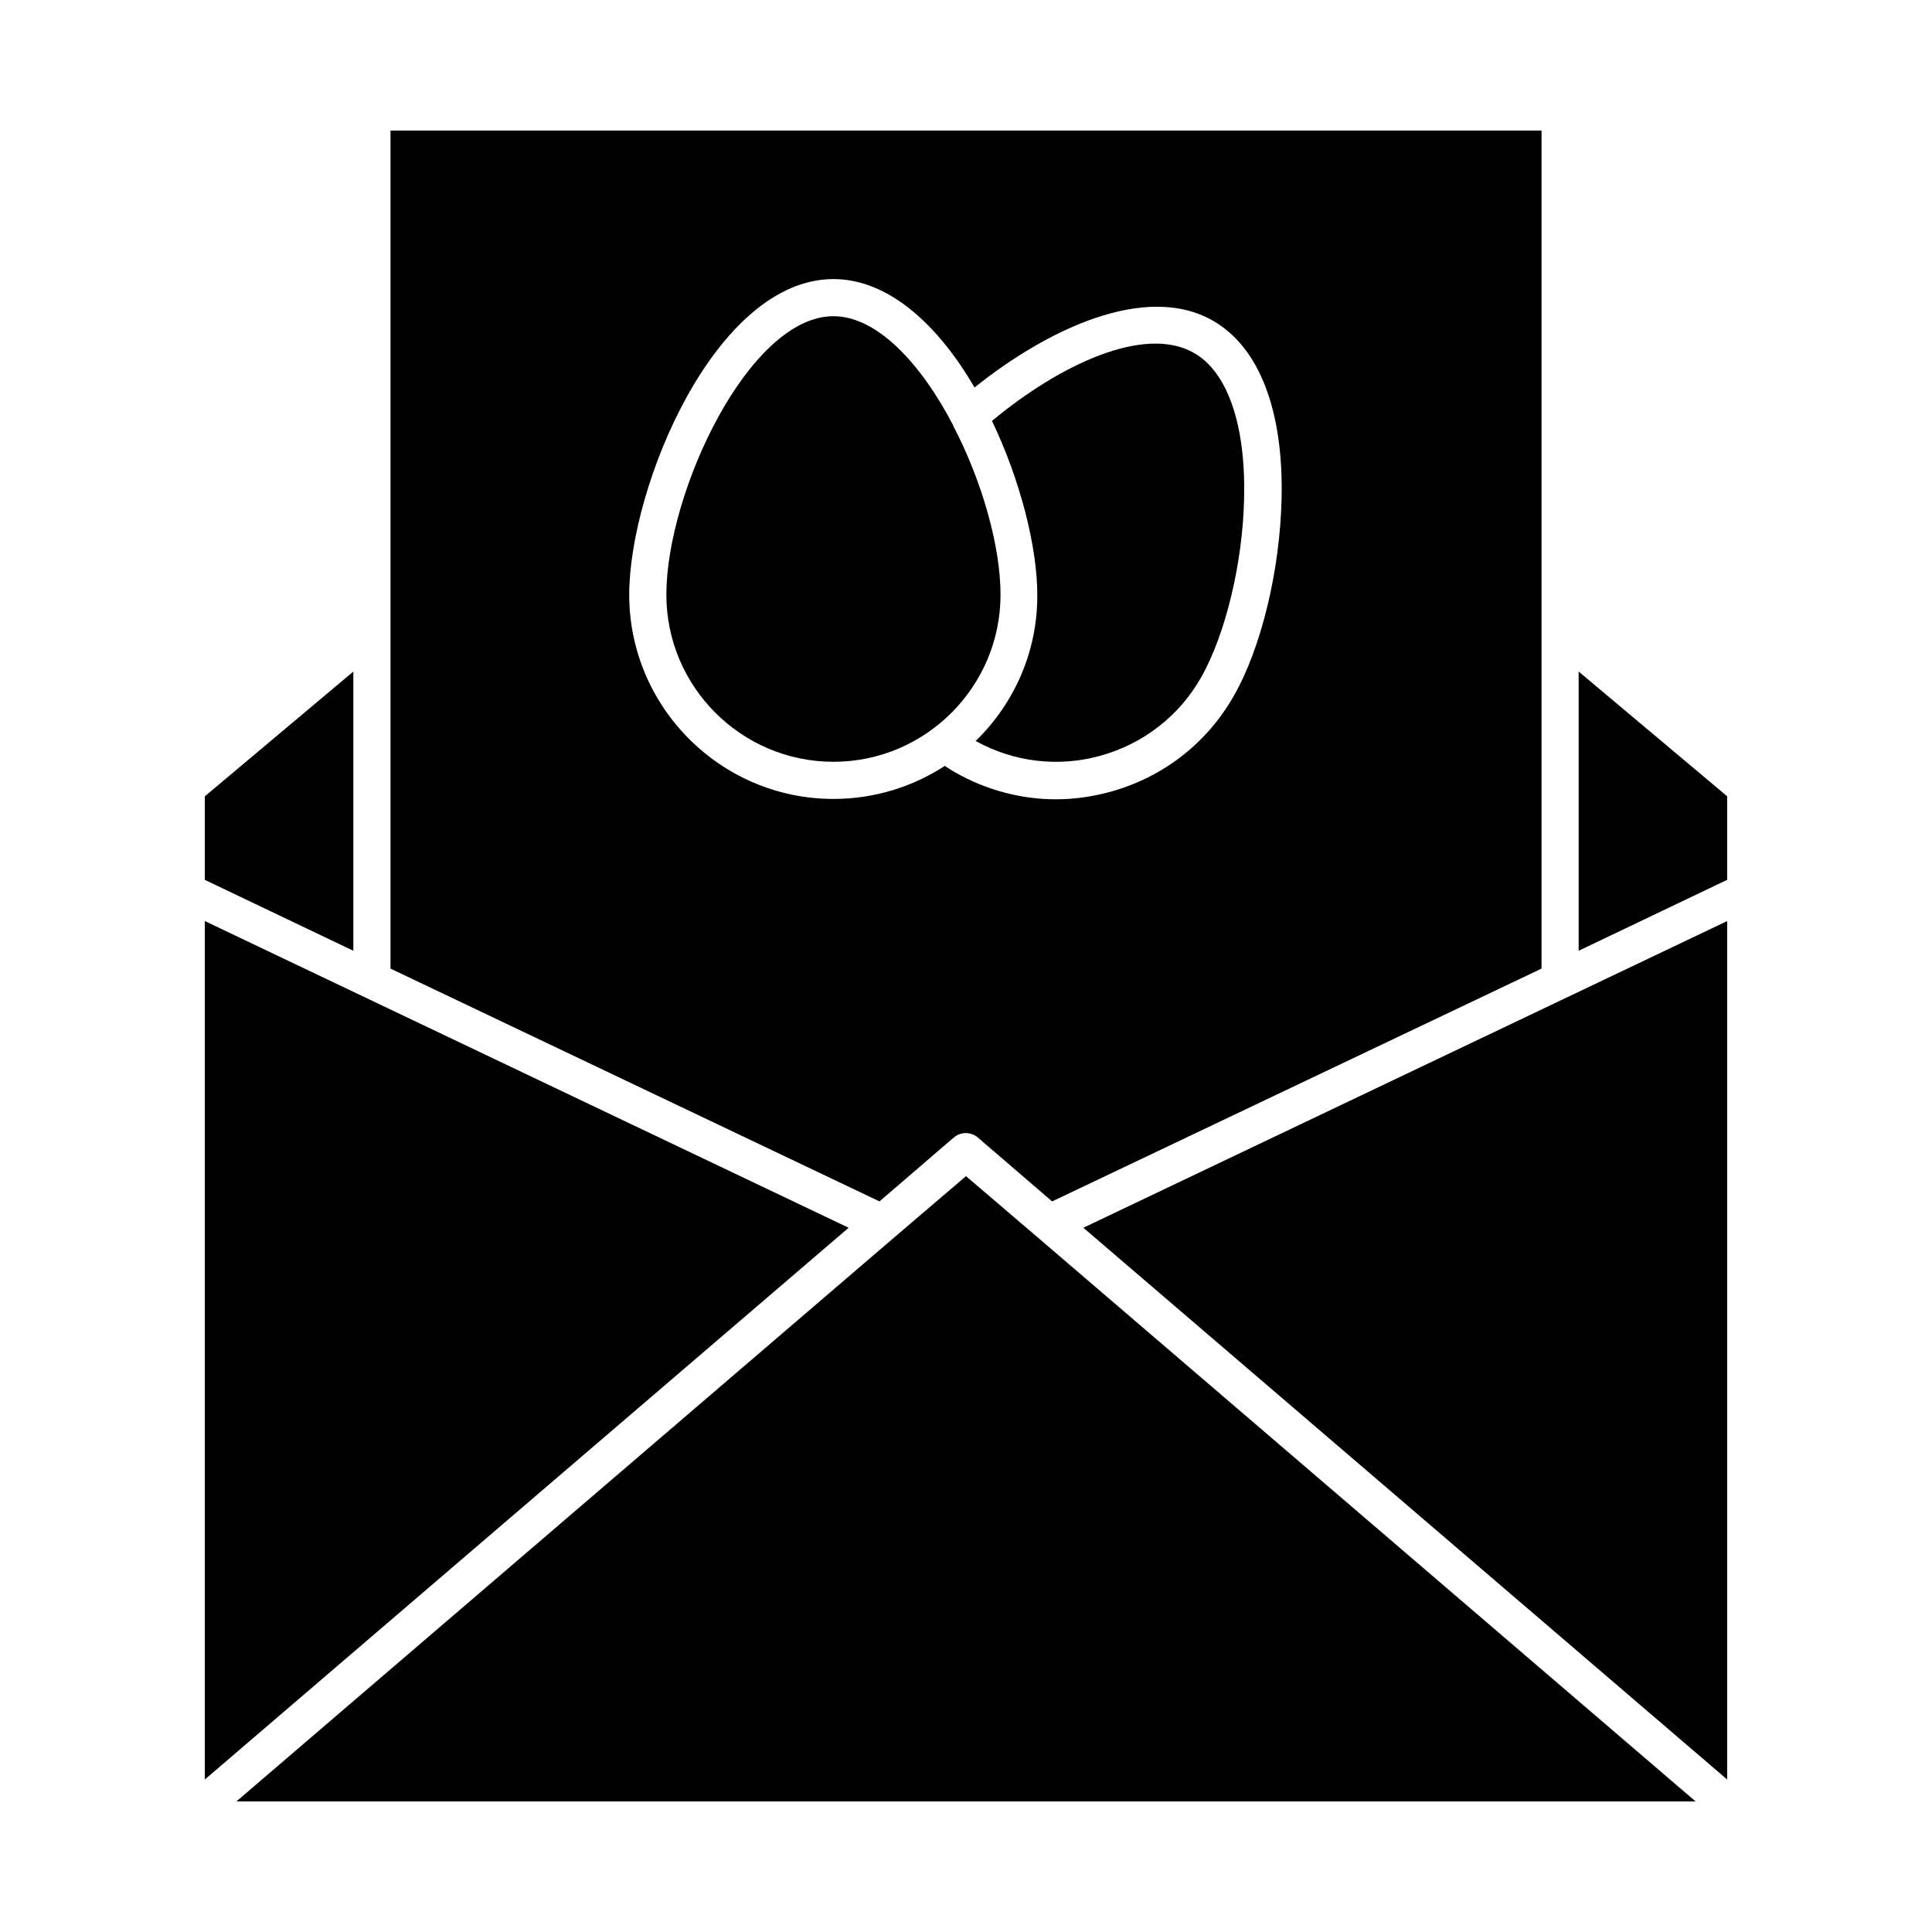
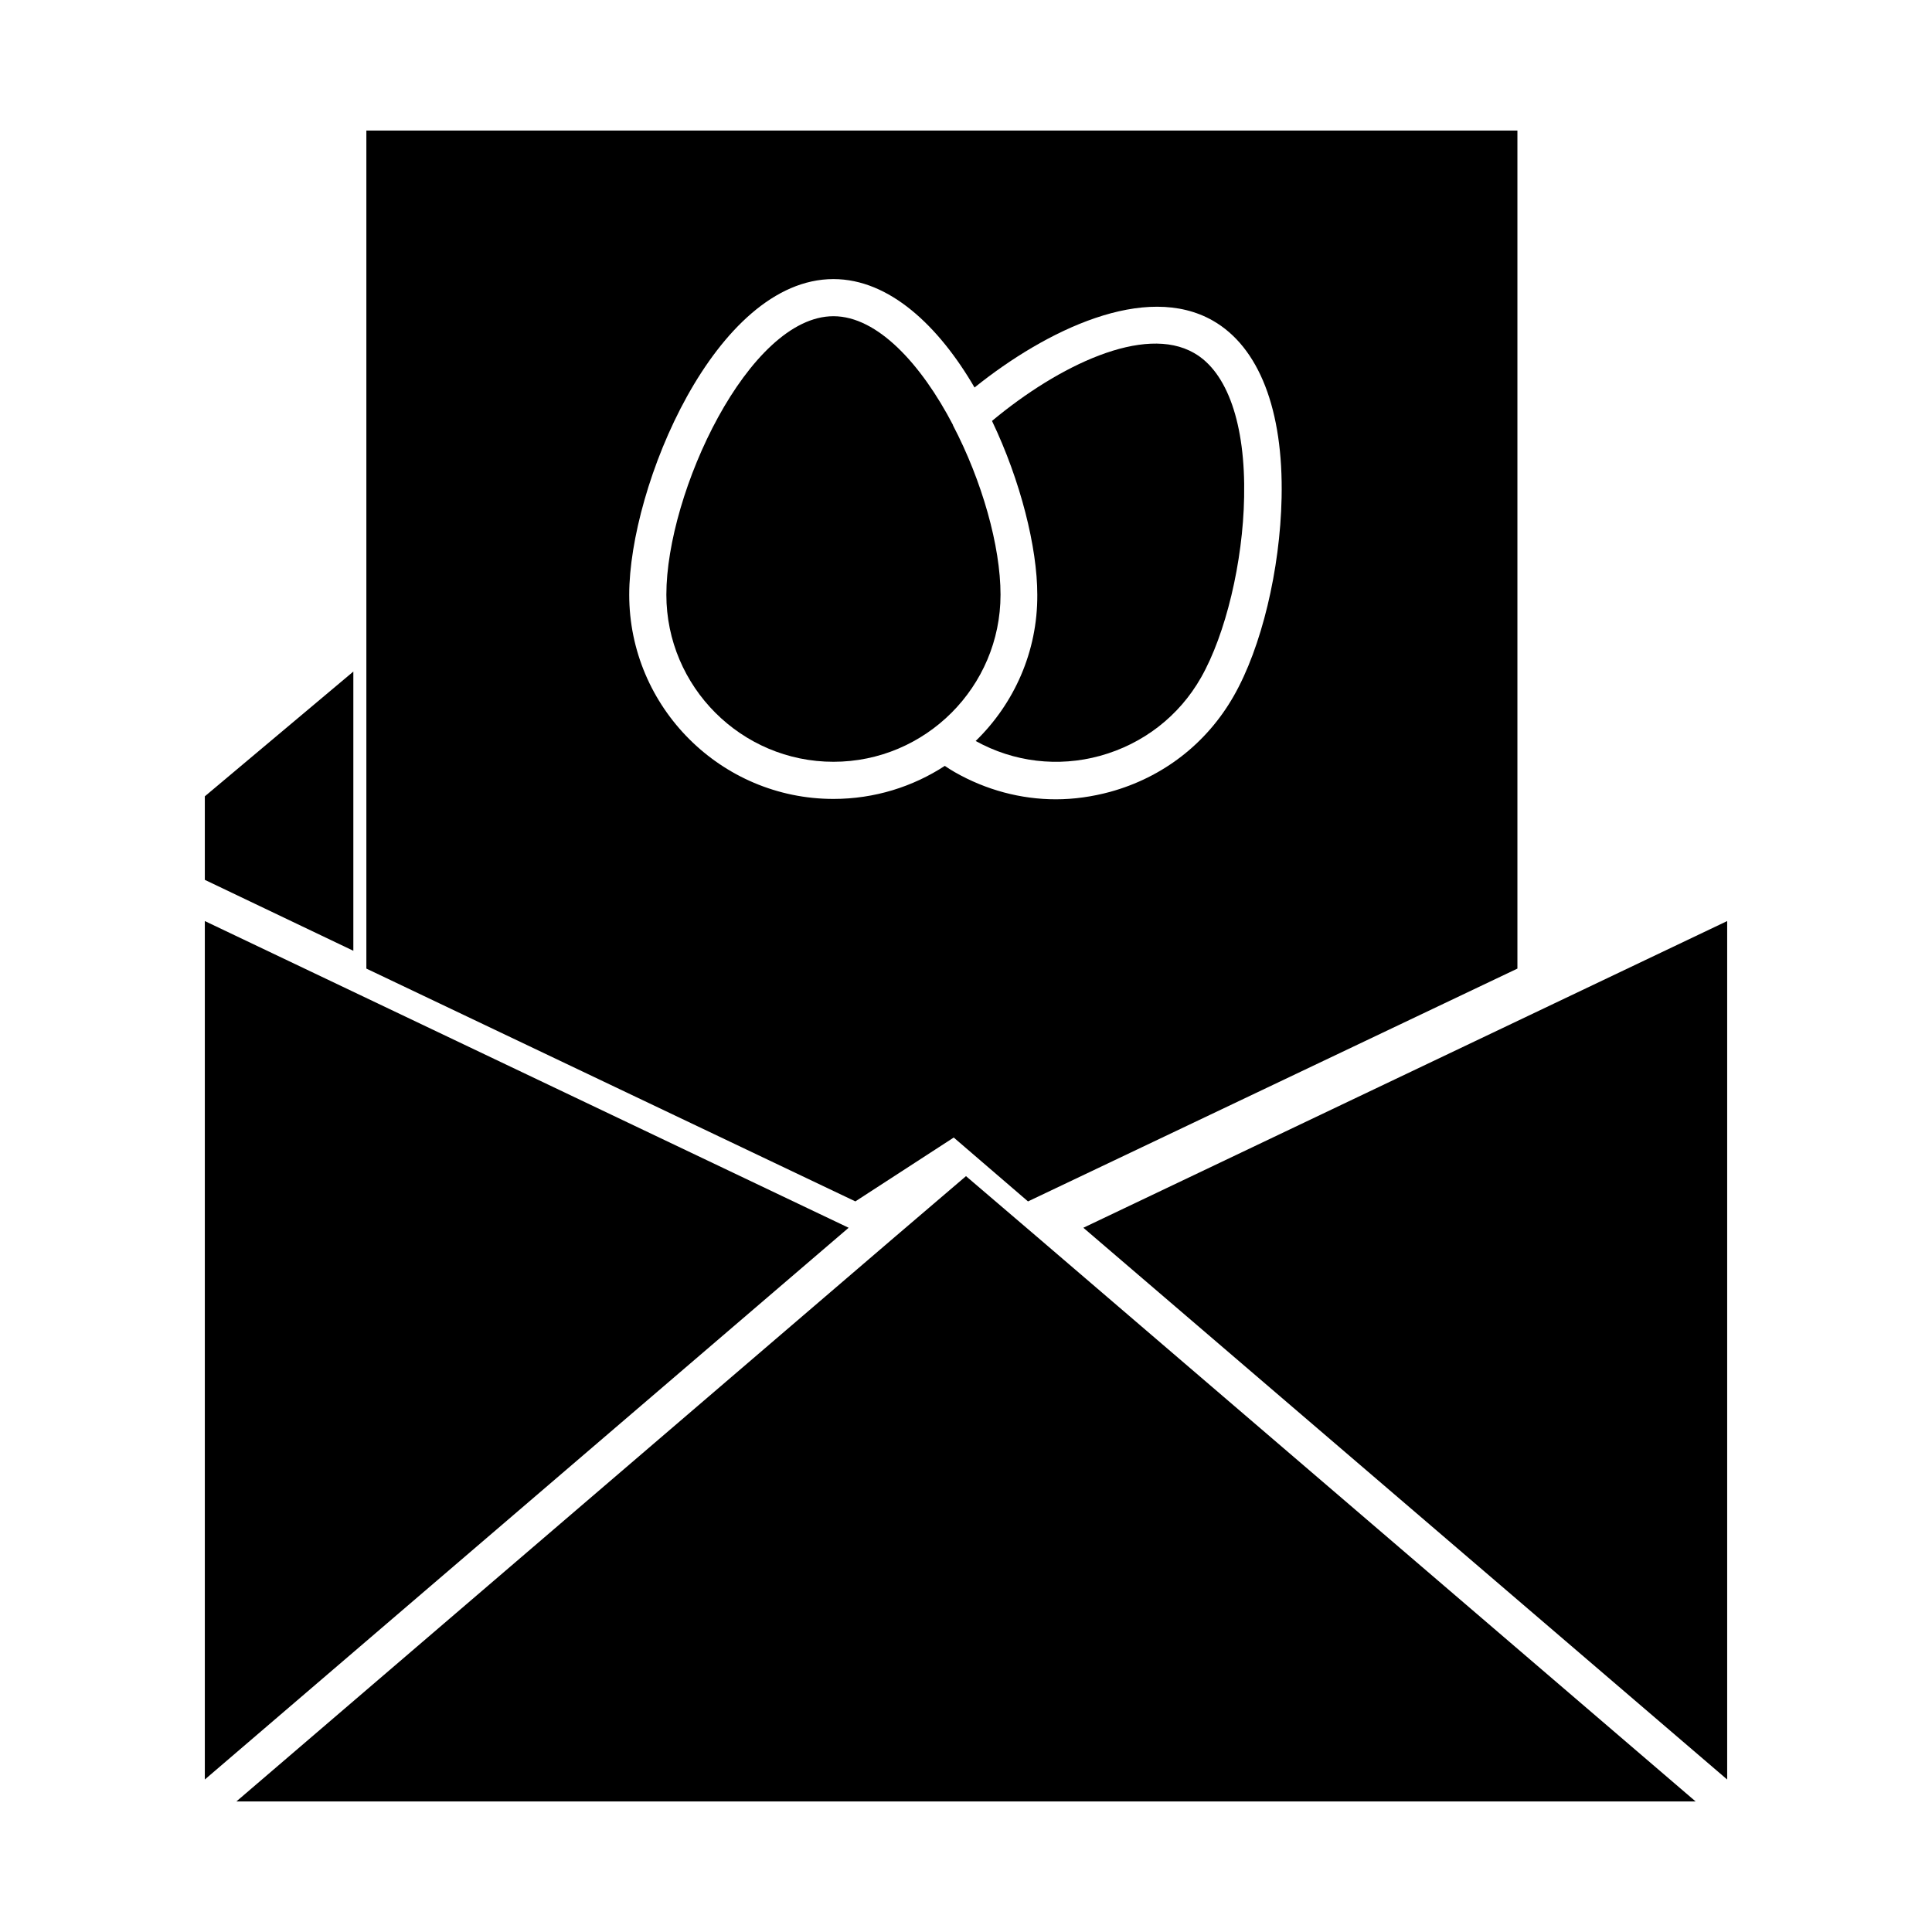
<svg xmlns="http://www.w3.org/2000/svg" fill="#000000" width="800px" height="800px" version="1.1" viewBox="144 144 512 512">
  <g>
-     <path d="m396.75 445.46c1.871-1.574 4.527-1.574 6.394 0l19.68 16.926 129.7-61.699v-222.09h-305.04v222.09l129.59 61.695zm-86-143.86c0-28.633 22.828-83.641 54.121-83.641 14.859 0 27.945 12.496 37.391 28.734 18.992-15.254 45.266-27.945 63.172-17.711 12.203 6.988 18.695 23.617 18.203 46.938-0.395 18.992-5.312 39.656-12.695 52.547-7.184 12.594-18.793 21.551-32.766 25.387-4.723 1.277-9.543 1.969-14.367 1.969-9.25 0-18.5-2.461-26.766-7.184-0.887-0.492-1.77-1.082-2.656-1.672-8.461 5.512-18.598 8.758-29.52 8.758-29.812-0.004-54.117-24.309-54.117-54.125z" />
+     <path d="m396.75 445.46l19.68 16.926 129.7-61.699v-222.09h-305.04v222.09l129.59 61.695zm-86-143.86c0-28.633 22.828-83.641 54.121-83.641 14.859 0 27.945 12.496 37.391 28.734 18.992-15.254 45.266-27.945 63.172-17.711 12.203 6.988 18.695 23.617 18.203 46.938-0.395 18.992-5.312 39.656-12.695 52.547-7.184 12.594-18.793 21.551-32.766 25.387-4.723 1.277-9.543 1.969-14.367 1.969-9.25 0-18.5-2.461-26.766-7.184-0.887-0.492-1.77-1.082-2.656-1.672-8.461 5.512-18.598 8.758-29.52 8.758-29.812-0.004-54.117-24.309-54.117-54.125z" />
    <path d="m198.28 377.17 39.359 18.797v-73.996l-39.359 33.062z" />
    <path d="m198.28 388.09v227.5l170.62-146.22z" />
    <path d="m402.56 340.37c10.137 5.609 21.844 6.988 32.965 3.938 11.414-3.148 20.961-10.527 26.766-20.762 6.496-11.414 11.121-30.602 11.414-47.824 0.395-19.285-4.43-33.16-13.285-38.18-13.188-7.578-35.816 3.246-53.531 18.008 7.578 15.844 12.004 33.555 12.004 46.051 0.098 15.152-6.199 28.93-16.332 38.77z" />
    <path d="m409.15 301.6c0-12.891-4.922-30.207-12.594-44.871v-0.098c-8.363-16.039-19.977-28.832-31.684-28.832-22.434 0-44.281 46.738-44.281 73.801 0 24.402 19.875 44.281 44.281 44.281 24.402 0 44.277-19.879 44.277-44.281z" />
-     <path d="m562.36 395.96 39.359-18.797v-22.137l-39.359-33.062z" />
    <path d="m418.89 471.83-18.891-16.141-18.895 16.141-174.46 149.57h386.71z" />
    <path d="m601.72 615.59v-227.5l-170.62 81.277z" />
  </g>
</svg>